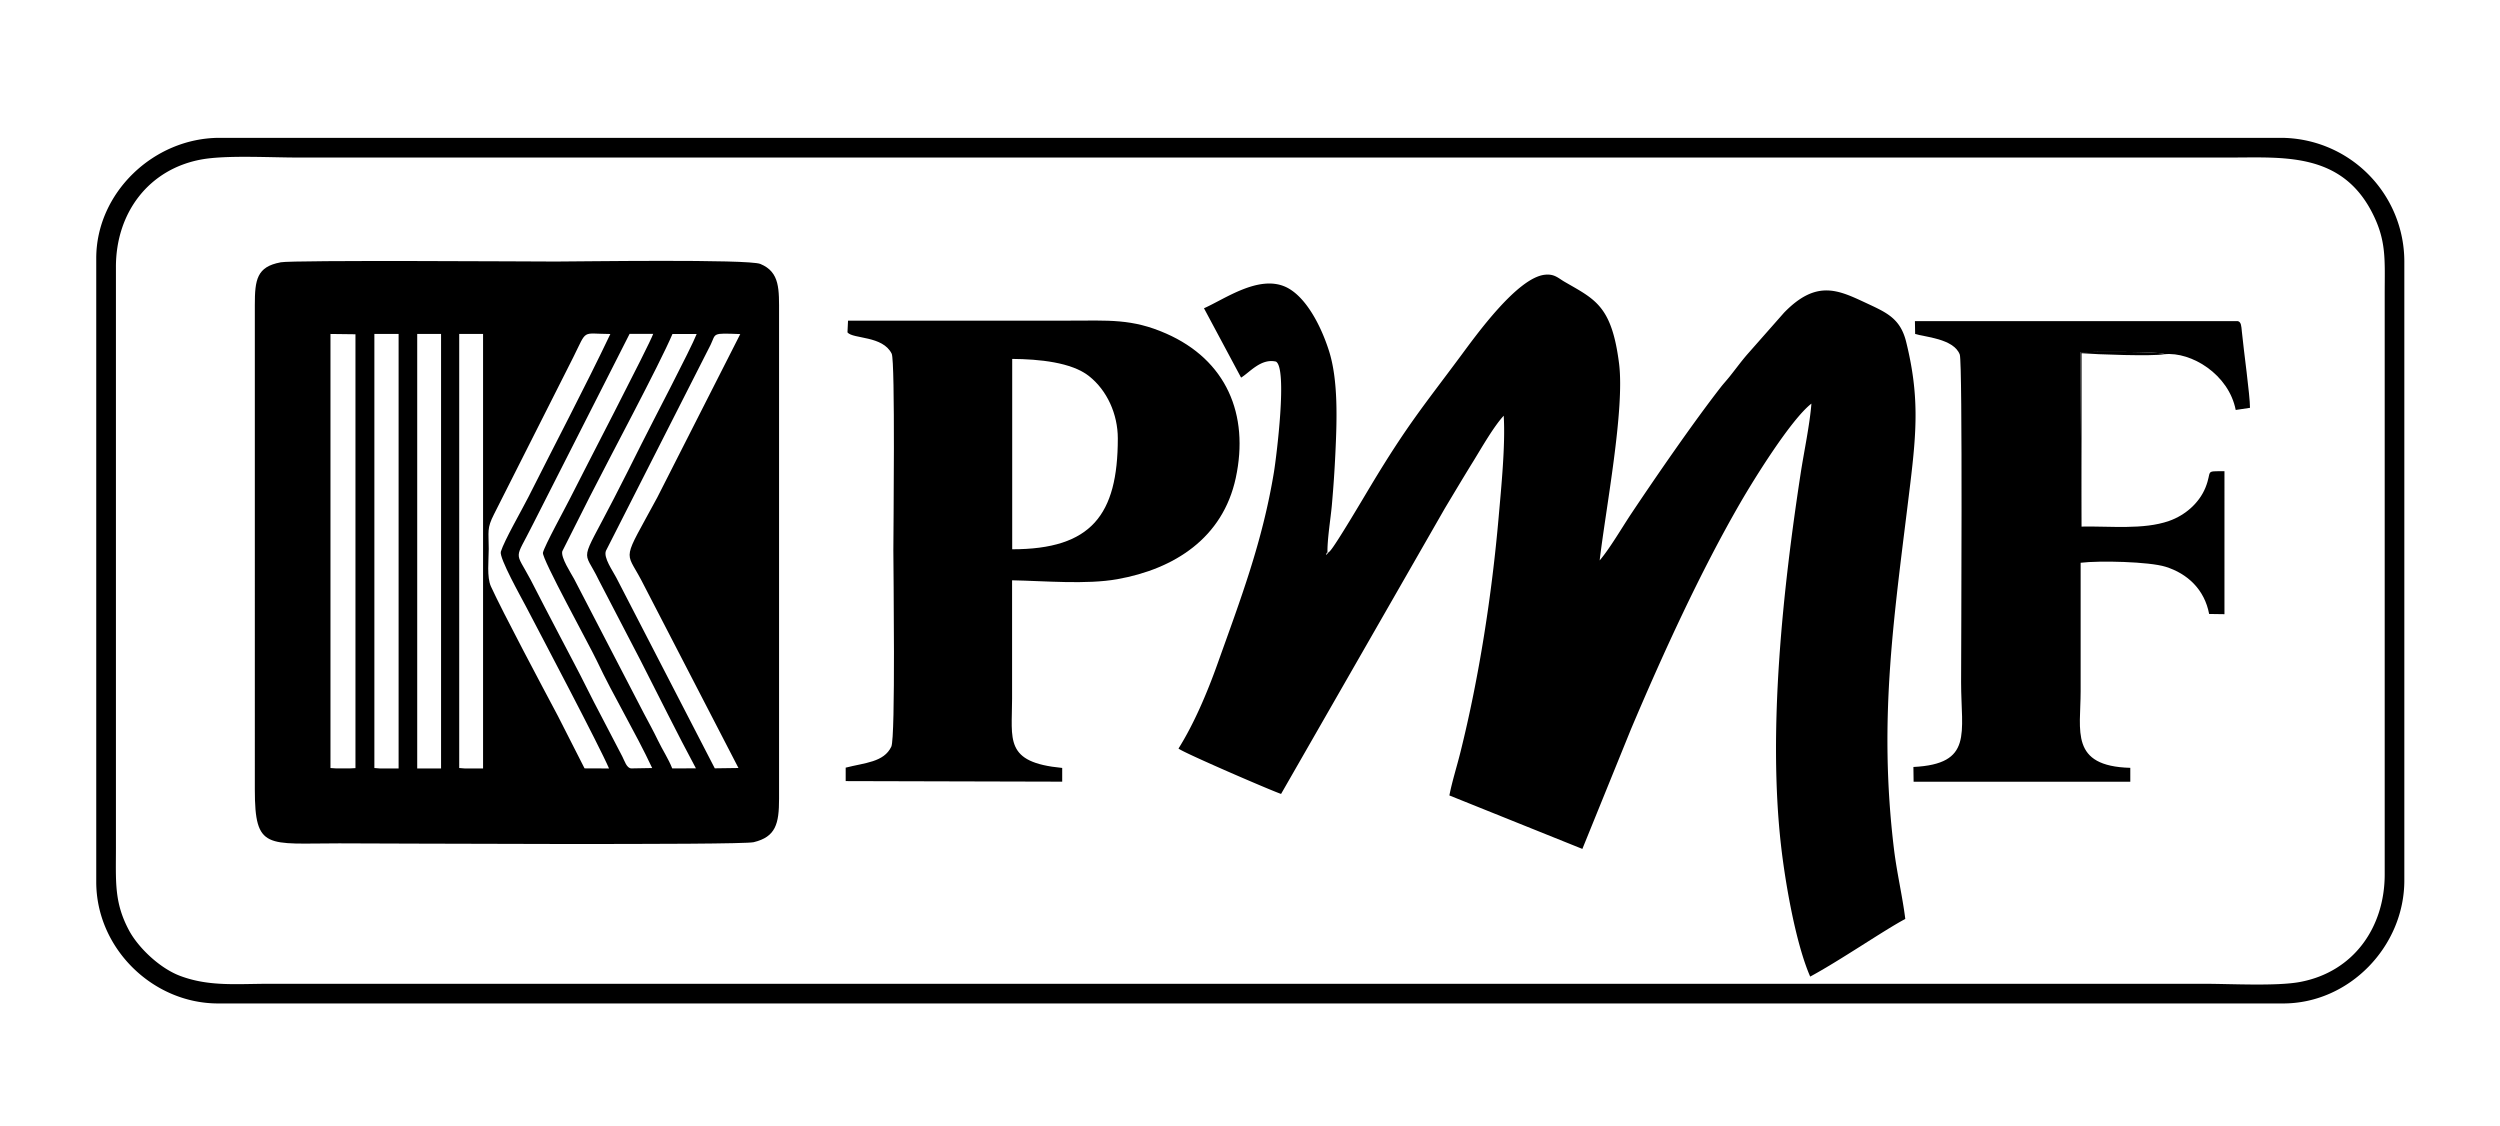
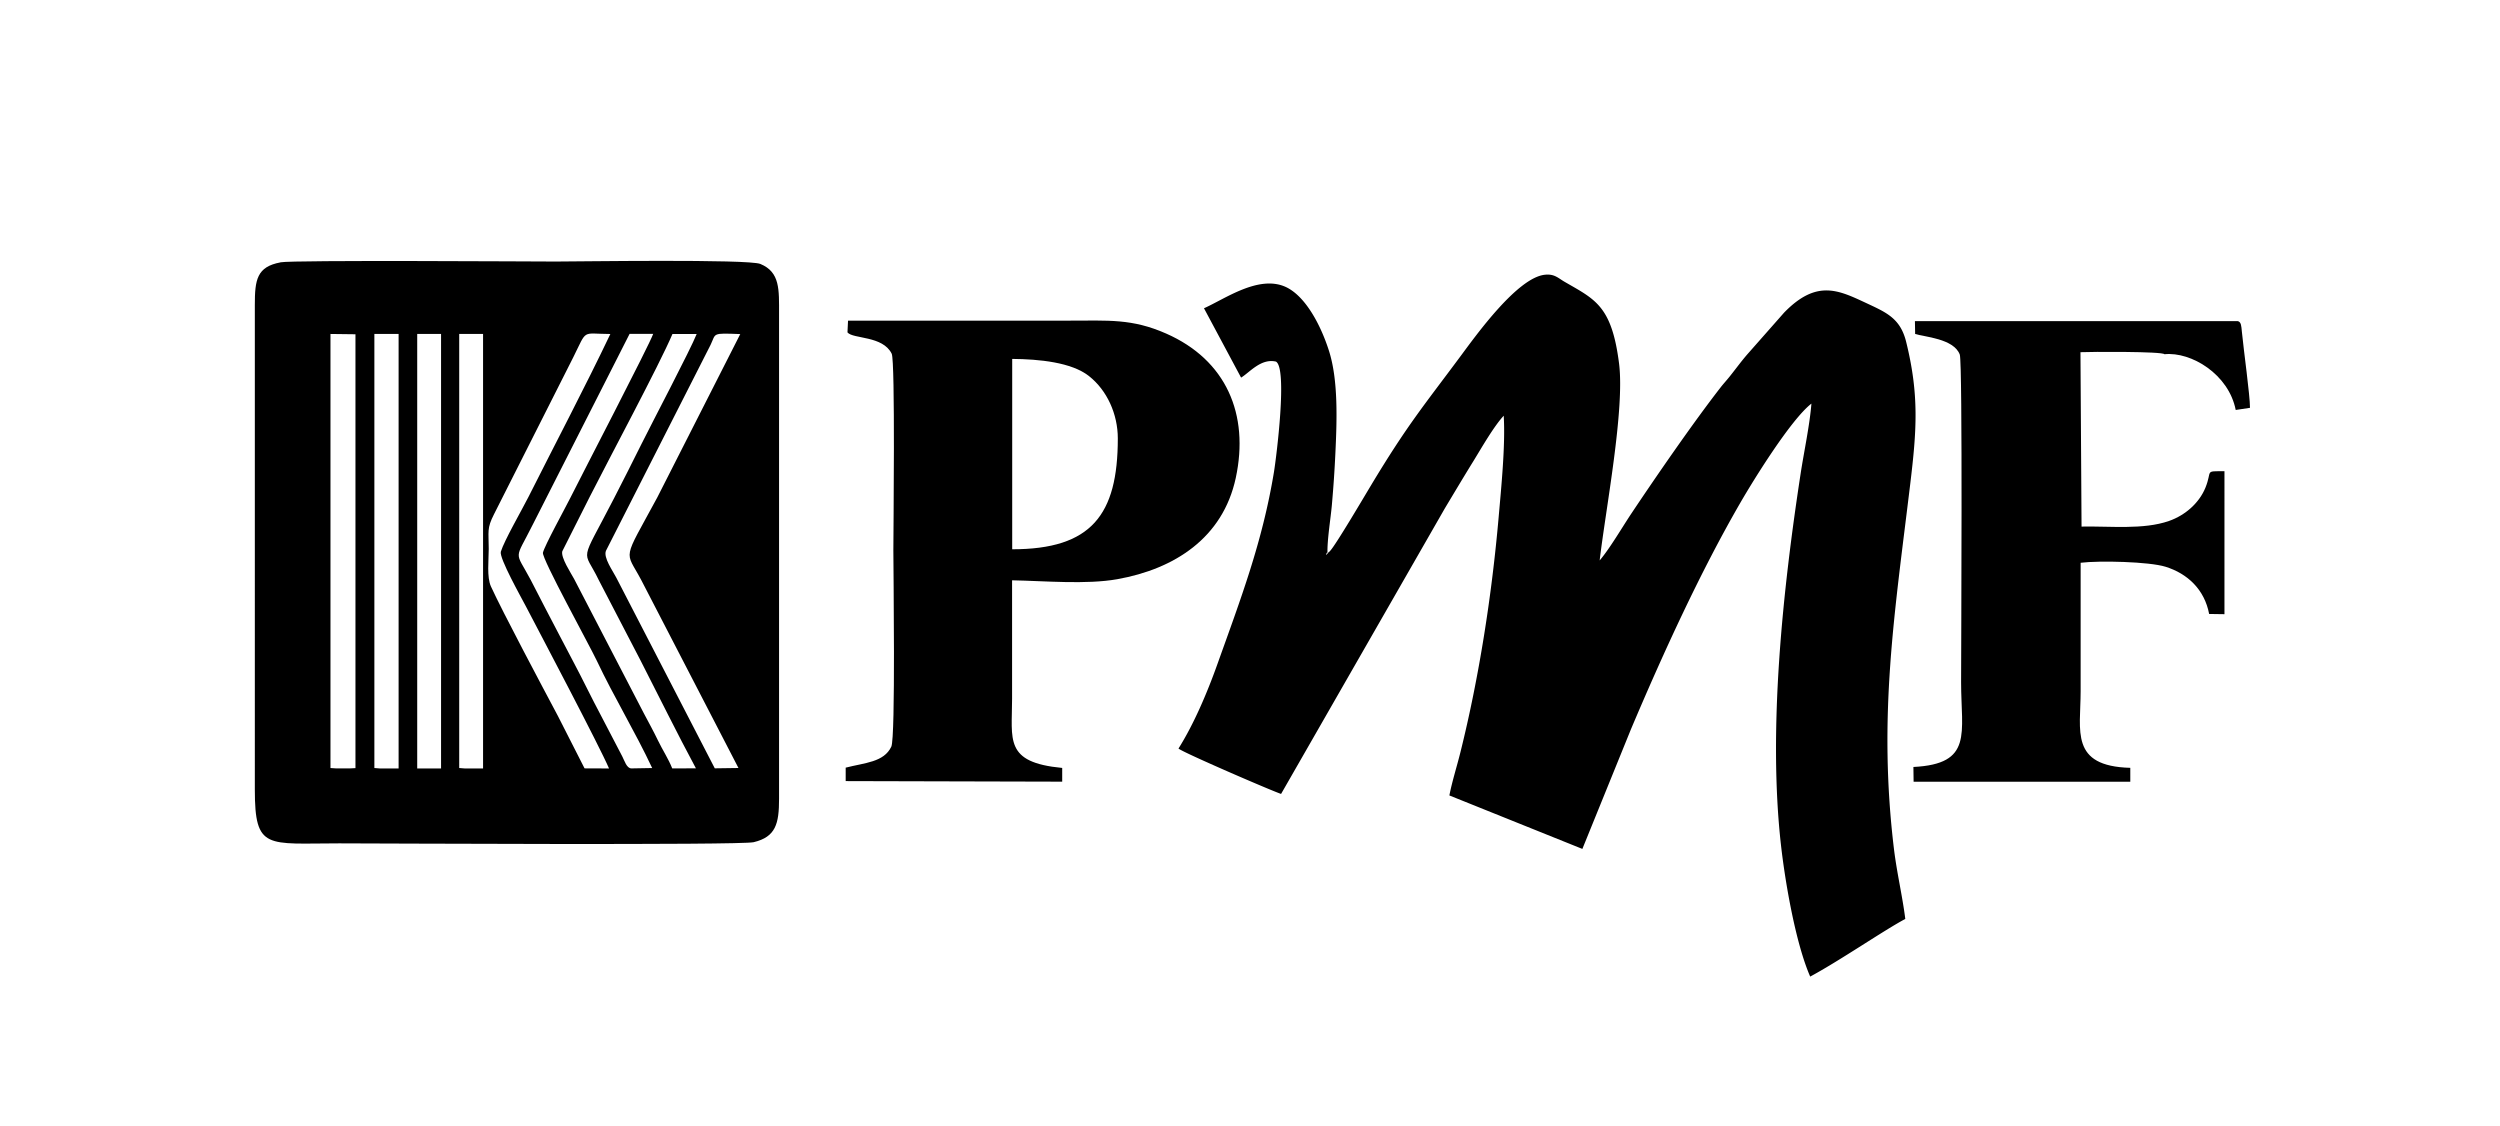
<svg xmlns="http://www.w3.org/2000/svg" id="Camada_1" data-name="Camada 1" viewBox="0 0 1225.52 552.14">
  <defs>
    <style>.cls-1{fill-rule:evenodd;}</style>
  </defs>
  <path class="cls-1" d="M650.75,271.2c-.22-6.39,1.58-17.15,2.15-23.72.75-8.55,1.31-16.59,1.71-25.17.76-16,1.48-35.82-3.12-50.27-4.1-12.9-11.65-27-21.29-31.41-13.28-6-29.86,6-40,10.48l18.19,34c4.16-2.51,9.75-9.57,17.11-7.85,5.7,3.34.2,46.73-1,54.16-5.67,34.4-16.28,62.1-27.67,94-5.2,14.59-11.67,29.65-19.12,41.51,1.65,1.71,44.72,20.33,50.28,22.26l80.32-140.06c4.76-7.91,9.16-15.34,14-23.15,4.18-6.81,10-17,14.82-22.19.9,14.22-1.23,35.4-2.49,49.83-3.33,38-9.53,78.2-18.74,115.18-1.72,6.9-4.12,14.48-5.4,21.13l65.19,26.21,23.85-58.75c15.58-36.79,33.88-76.88,53.67-111.08,6.29-10.87,24.64-40.62,34.76-48.46-.84,10.62-3.62,23.44-5.26,34.14-8.73,57-16.09,125.5-9.64,182.45,2.16,19,7.32,48.32,14.3,64.28,14.52-7.8,36.47-22.9,46.62-28.25-1.39-11.09-4-22-5.47-33.59-8-65.49.2-115.74,7.88-179.52,3.21-26.56,4.43-43.83-2-69.84-2.87-11.52-9.67-14.34-19.63-19-13.52-6.29-24.25-11.7-40.22,4.76l-18.09,20.51c-3,3.48-5.59,7.06-8.55,10.76-1.69,2.11-3,3.48-4.37,5.24-13.44,17.27-31.79,43.89-44,62.19-4.5,6.77-10.38,16.87-15.37,22.75,2.94-25.13,12.38-74,9.5-96.59-3.61-28.35-11.75-31.34-26.69-40-3.12-1.8-5-4-9.71-3.46-13.5,1.46-33.74,29.74-41.18,39.76-18.3,24.66-26.16,33.78-44.05,63.54-3.39,5.63-17.21,29.09-19.95,32a4.71,4.71,0,0,1-1.23,1.09m-.37-.14c.46-1.08.46,1.09.19.46C650.56,271.49,649.54,273,650.38,271.06Z" />
  <path class="cls-1" d="M137.54,128.61c-11.65,2.16-12.63,8.48-12.62,21V387.07c0,29.81,5.87,26.35,41.38,26.35,15.79,0,196.68,1,203.15-.57,10.82-2.6,12.46-9,12.45-21.32V154c0-12.05.55-20.59-9.16-24.61-5.93-2.46-90.07-1.18-100.3-1.18-9.81,0-128.58-.79-134.89.37M302.11,283.17c-1.77-3.44-6.4-9.83-5.07-13.16l51.27-100.92c2.8-5.79.32-5.87,14.57-5.32l-40.69,80.11c-17.28,32-15.79,25.43-7.87,40.42L362,376.48l-11.61.16Zm-28.58,67.89c-7.34-13.82-27.14-51-32.88-63.6-2.08-4.57-1.07-12.87-1.07-18.39,0-8.58-1-9.94,2.57-16.95L281,175.18c7.05-14.13,3.86-11.52,18.2-11.45-12.36,25.94-27.05,53.83-40.21,80-3.14,6.24-11.8,21.21-13.48,26.72-.92,3,10.08,22.56,12.24,26.7,7.61,14.56,36.1,68.57,40.8,79.56l-12-.05Zm36,25.62c-2.37,0-3.43-3.9-4.49-5.88l-10.42-20c-4.57-8.53-9.08-18-13.63-26.52-4.9-9.2-9.14-17.55-14-26.75-2.52-4.74-4.32-8.54-6.83-13.25-7.94-14.94-8.06-8.92,1.06-27.22l47.41-93.39H320.2c-1.75,5.17-35.11,69.33-40.69,80.52-2.35,4.72-12.7,23.55-13.36,26.75-.6,2.9,22.64,45,26.41,52.95,8.47,17.92,18.83,34.86,27.14,52.61Zm20,0c-1.83-4.64-4.73-9-7-13.72-2.08-4.31-4.45-8.66-6.86-13.18l-34.25-66c-1.56-2.91-6.6-10.47-5.78-13.55l13.48-26.75c9.11-18,34.16-64.74,40.52-79.75l11.87,0c-3,7.62-21.62,43-27.06,53.93-4.52,9.07-8.84,17.65-13.45,26.6-17.2,33.42-15.22,24-7.49,40.1l20.55,39.54c8.86,17.31,17.84,35.55,27.08,52.75ZM162,163.71l12.25.15V376.54l-2.79.14-6.68,0L162,376.5Zm21.52,0,11.88,0v213l-9.1,0-2.78-.22Zm21,0h11.69v213H204.52Zm20.59,0,11.69,0v213l-8.91,0-2.78-.22Z" />
-   <path class="cls-1" d="M1119.25,491.9c32.43,0,59.37-28,59.37-60.3V128.05a60.66,60.66,0,0,0-60.86-60.48H107.66c-32.38,0-60.48,27-60.48,59V432.35c0,32.39,27.57,59.55,59.74,59.55ZM98.94,78.14c12-2.14,33.42-.92,46.57-.92H1094c25.34,0,53.52-2.52,68.68,26.69C1170,118,1169,127.24,1169,144.38V428.64c0,25.8-15.1,47.78-41.52,52.73-11.51,2.15-34,.89-46.81.89H132.16c-16.12,0-29.58,1.47-43.83-3.86-10-3.74-20.54-13.8-25.12-22.38-7.31-13.72-6.38-23.71-6.38-40.74V131C56.76,104.31,72.93,82.81,98.94,78.14Z" />
  <path class="cls-1" d="M415.44,162.94c2.71,3.32,17.29,1.52,21.68,10.46,1.79,3.65.81,88.35.81,96.41,0,8.76,1.13,91.7-1,96.2-3.63,7.68-13,7.88-22.37,10.3l0,6.59,106.14.28,0-6.73c-28.52-2.72-24.57-13.8-24.57-33.91V284.47c16,.3,36.37,2.16,51.55-.54,28.06-5,51.74-20.2,58.09-49.58,6.76-31.3-4.73-57.92-34.14-70.85-16.78-7.38-28.15-6.32-47.67-6.32H415.71Zm80.75,13c13.18.11,29.09,1.65,37.62,8.4,8.91,7,14.15,18.71,14.15,30.56,0,37.58-13,54.36-51.77,54.36Z" />
  <path class="cls-1" d="M1020.39,258.16l-.53-85.51c4.57-.24,40.36-.41,41.16,1,13.18-1.35,31.55,9.88,34.94,27.32l7-1.05c0-6.18-3.08-28-4-37.51-.25-2.54-.28-4.59-2-5H938.71l.11,6.31c4.32,1.42,18.95,2.22,21.88,10.09,1.46,3.91.65,145.35.65,160.61,0,25.12,6,40.07-23.38,41.56l.1,7.24h106.22l0-6.82c-29.74-.82-24.34-18.12-24.34-37.53v-63c9.3-1.13,33.53-.55,41.6,1.95,10.85,3.37,19.13,11.22,21.39,23.15l7.51.11V231c-10.06,0-5.83-.51-9.34,8.09-3,7.33-9.71,13.45-17.85,16.29-12.58,4.4-28.84,2.47-42.9,2.75" />
-   <path class="cls-1" d="M1020.39,258.16v-85c7,.58,35,1.59,40.63.47-.8-1.41-36.59-1.24-41.16-1Z" />
+   <path class="cls-1" d="M1020.39,258.16v-85Z" />
</svg>